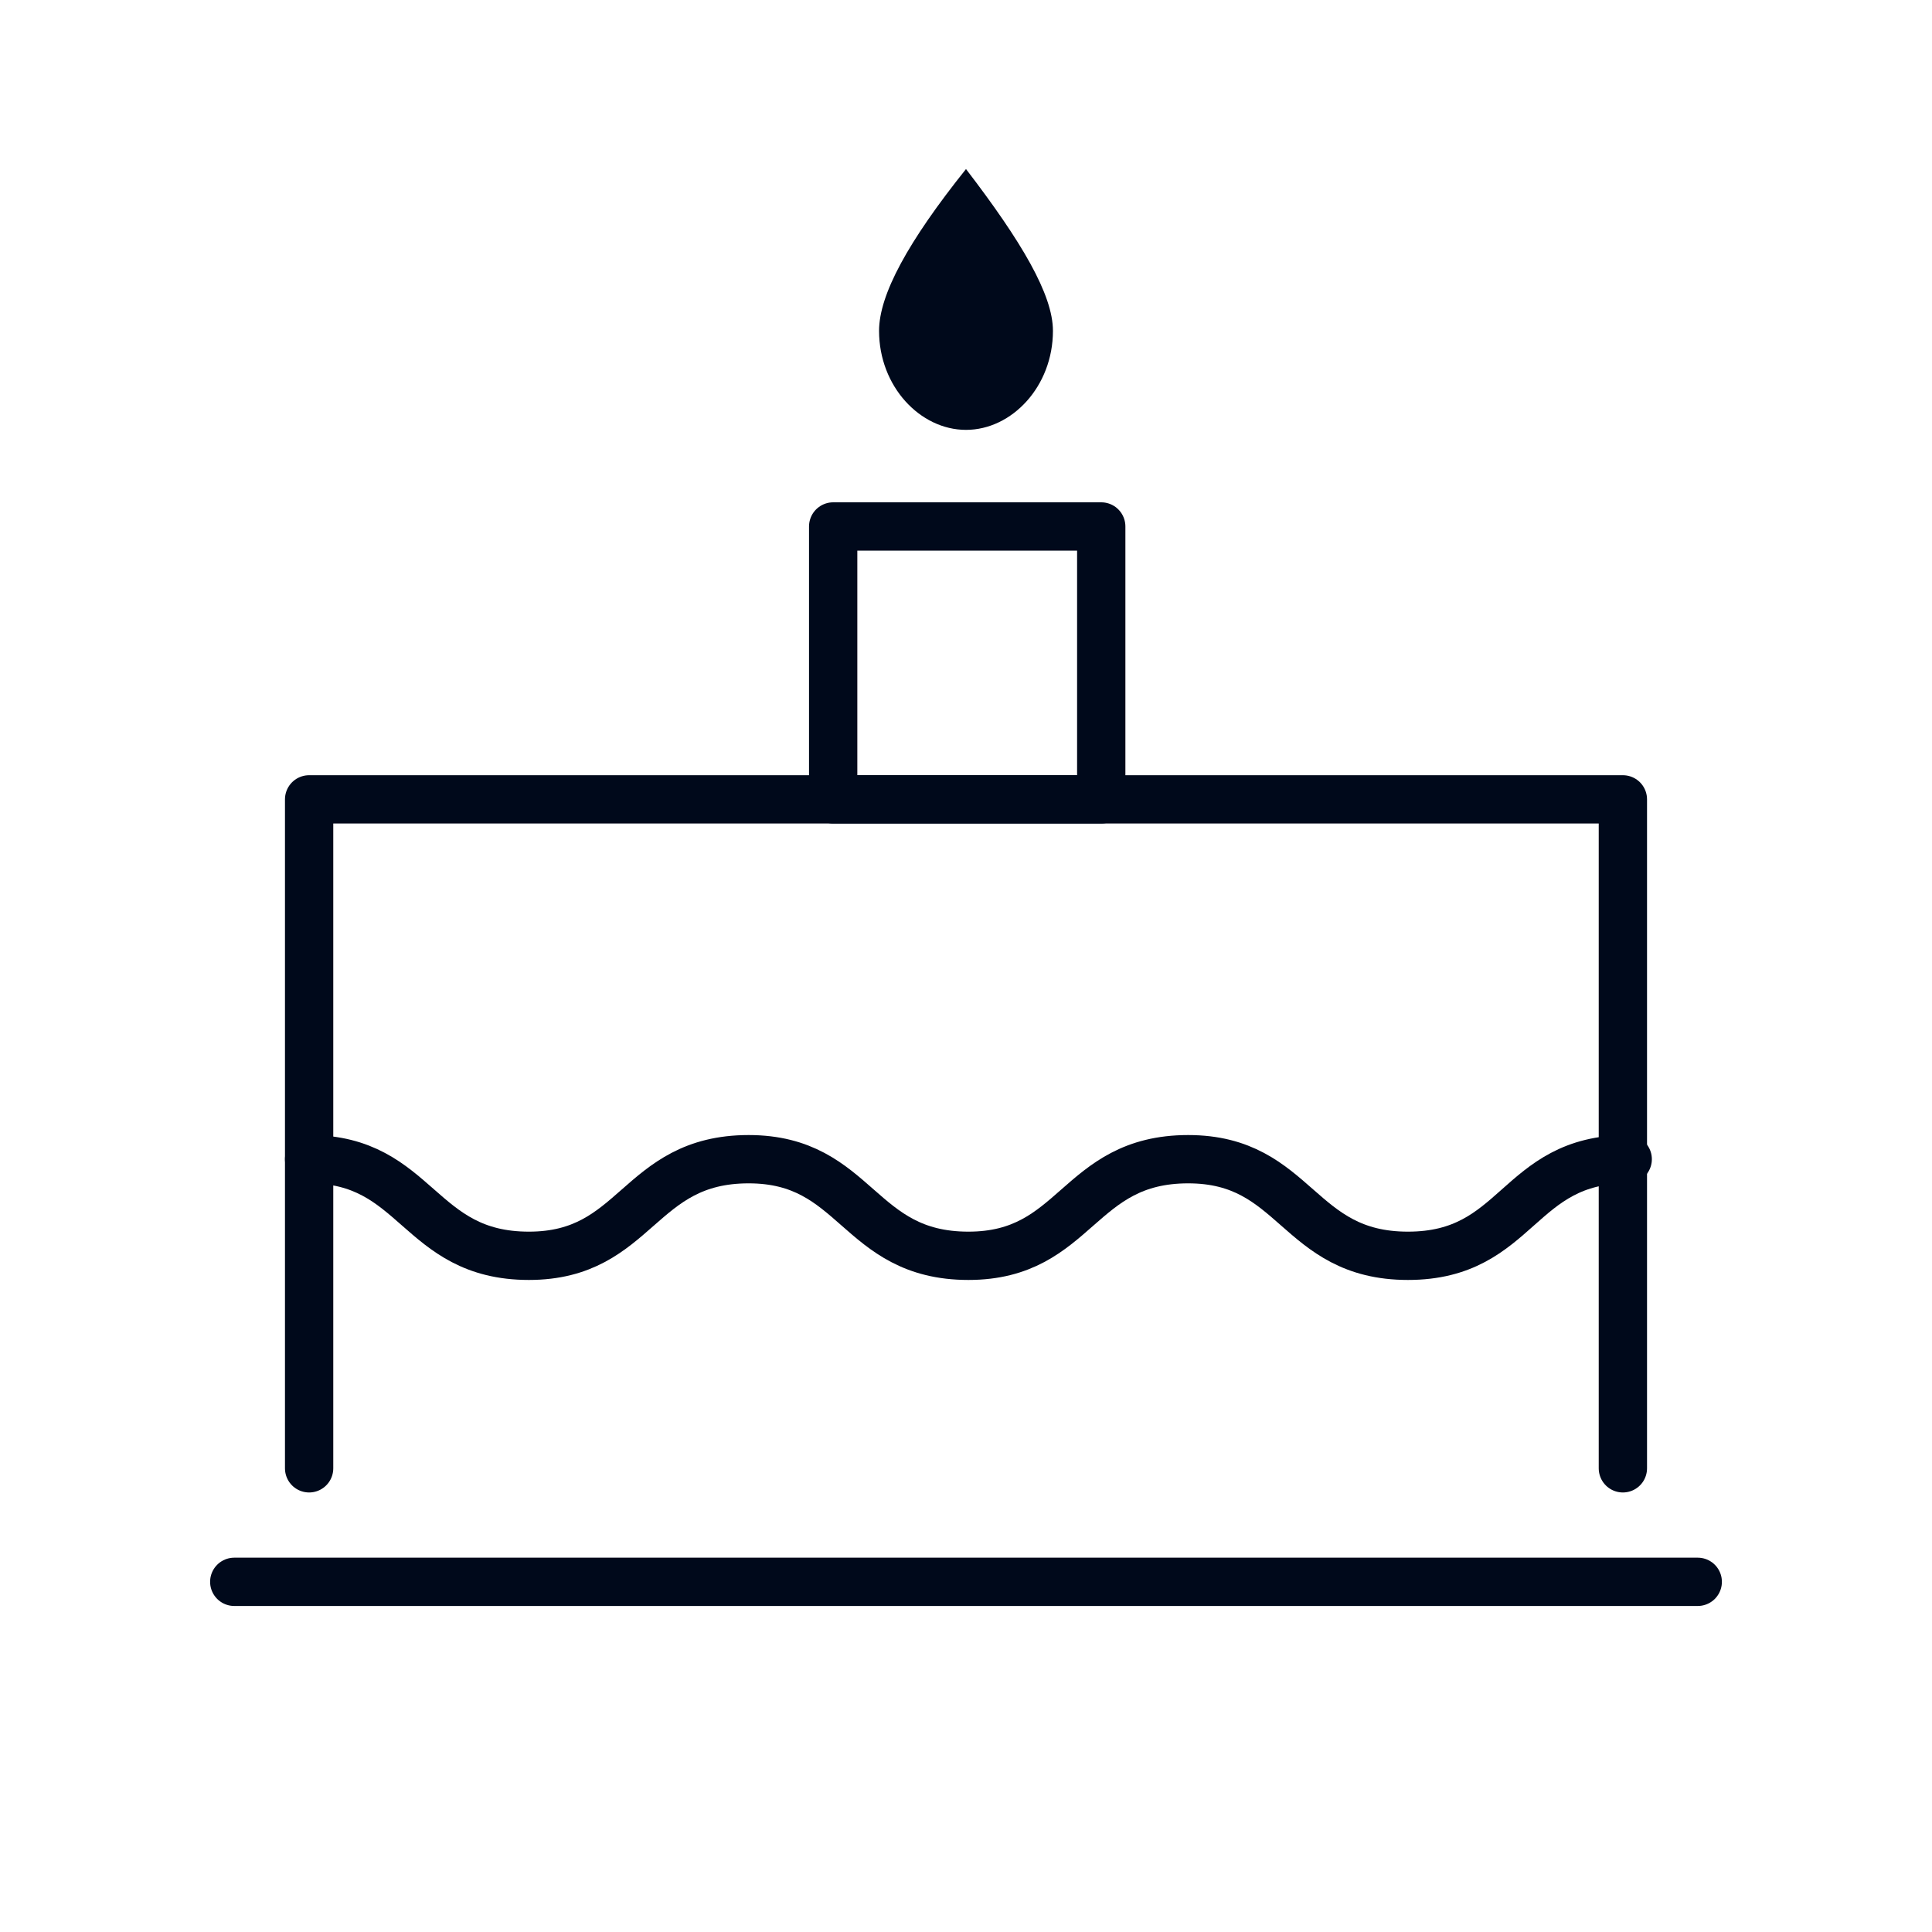
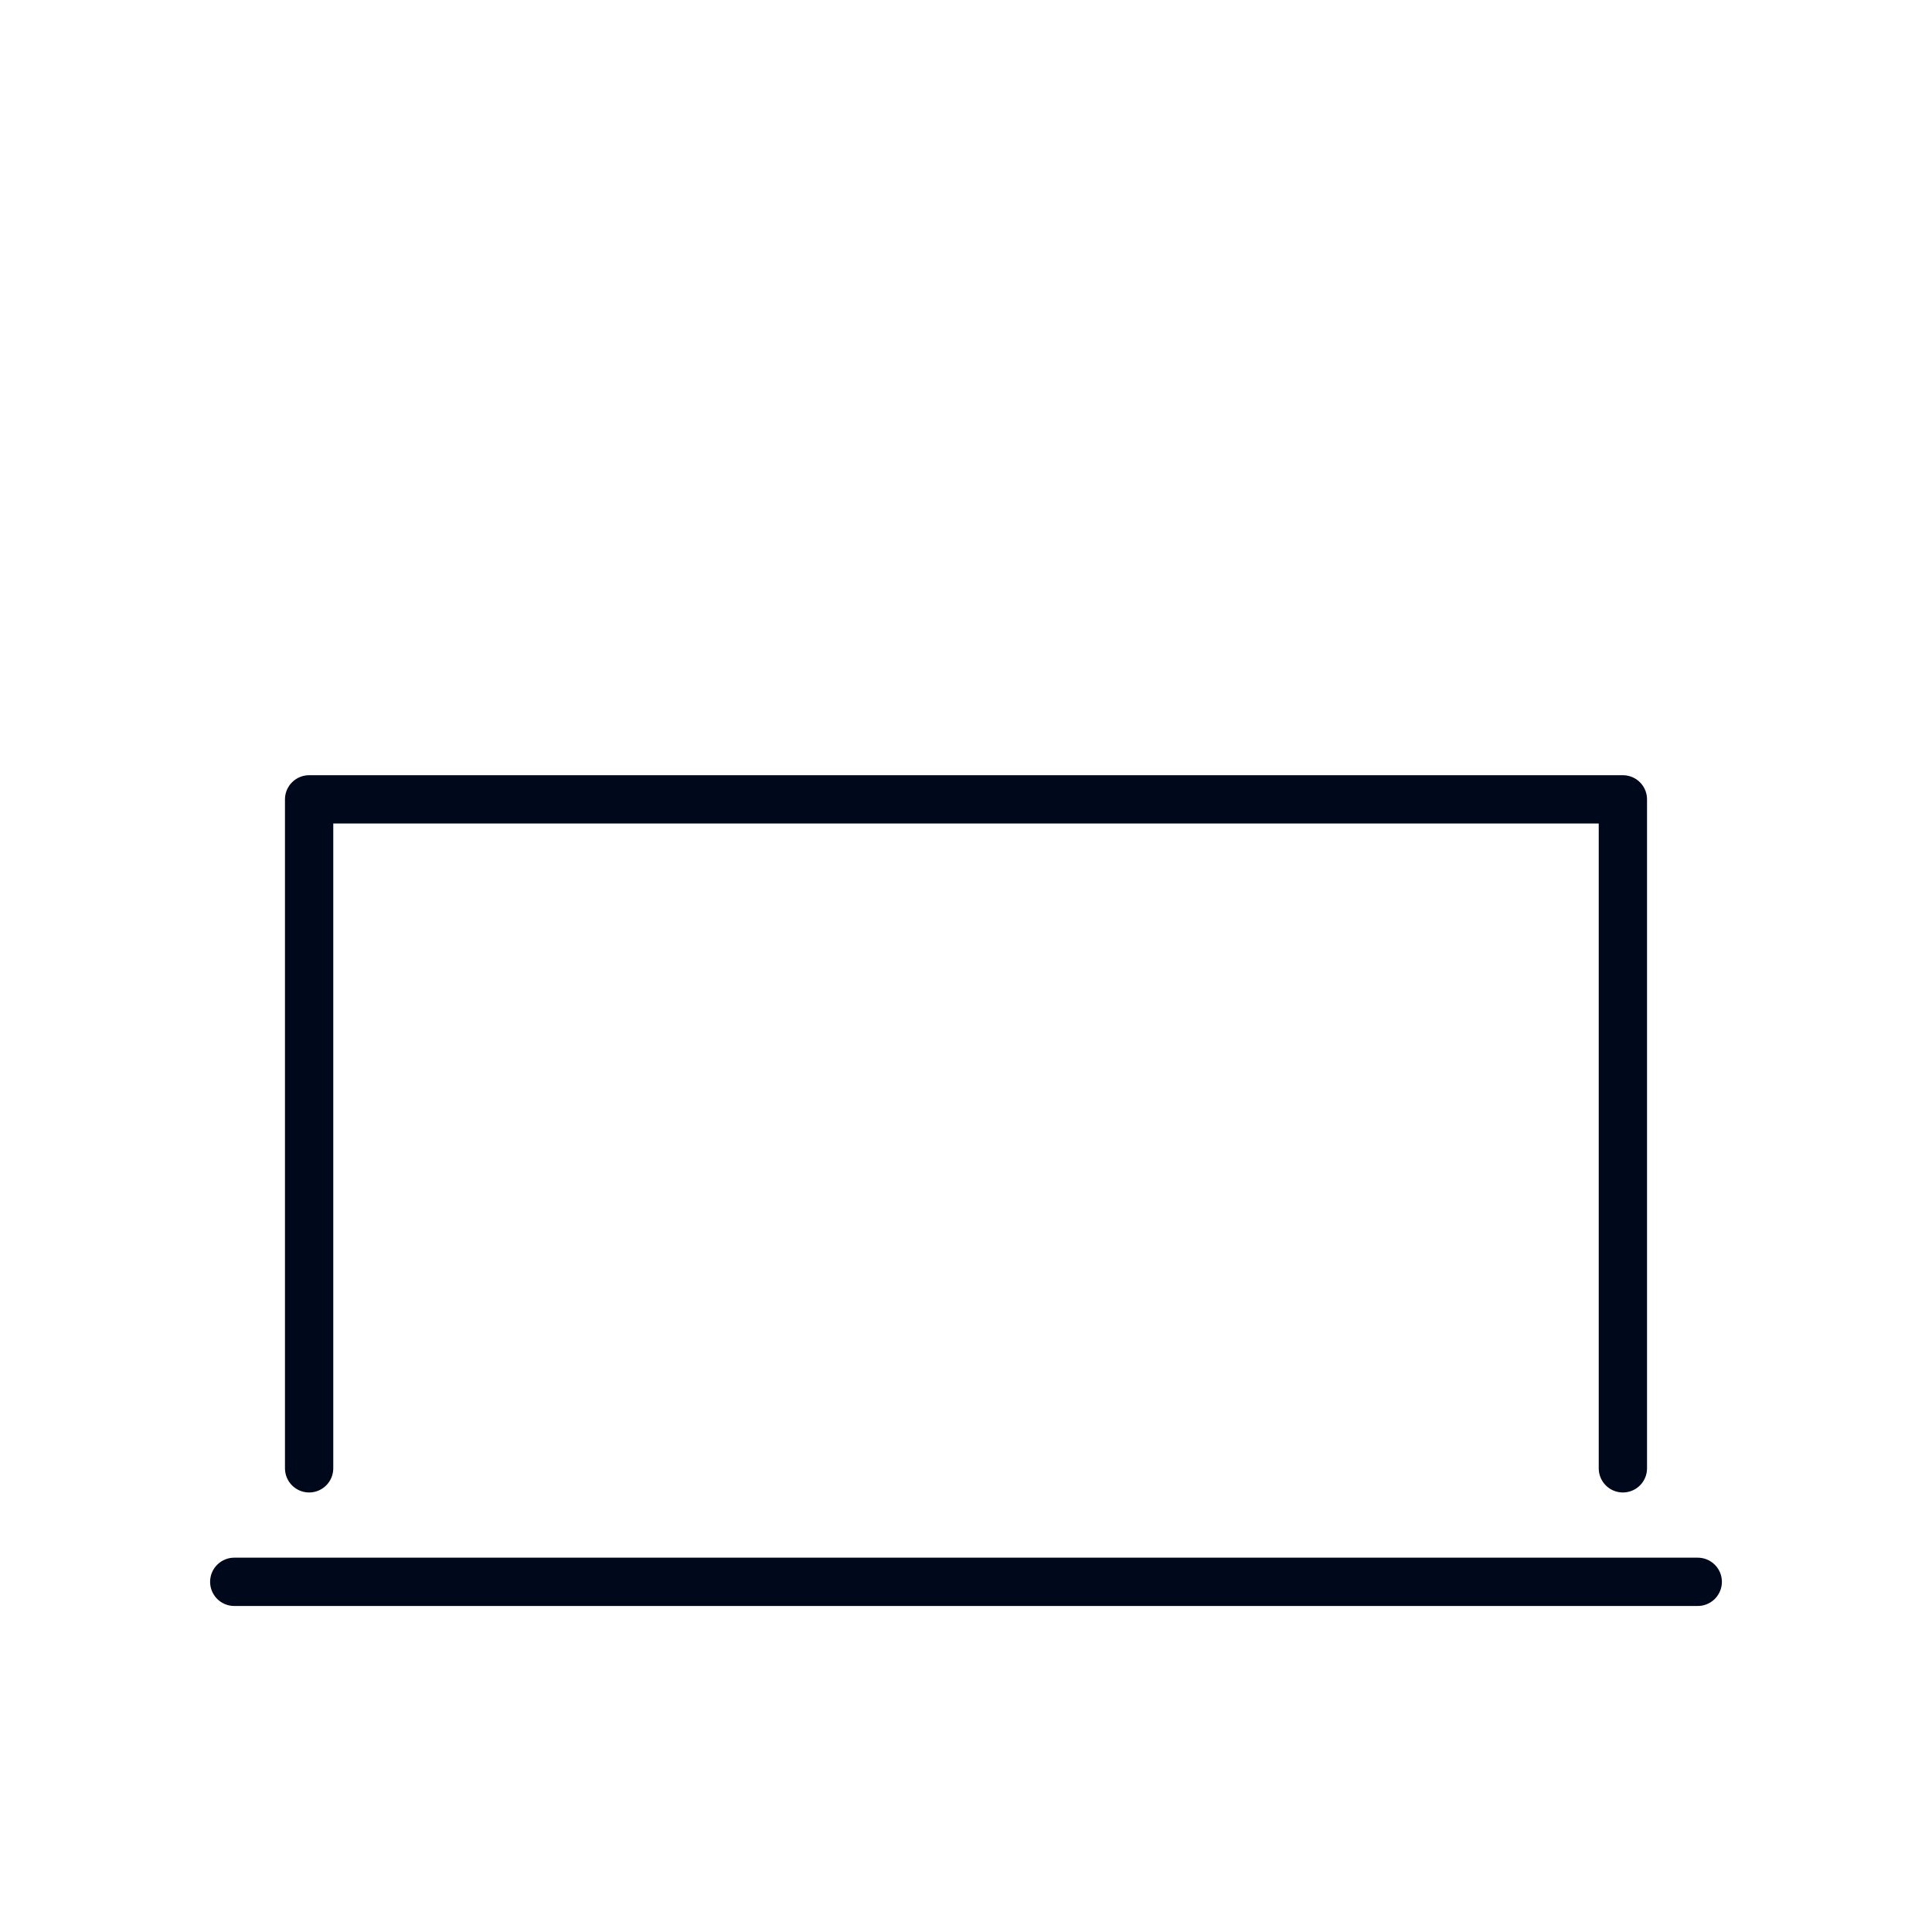
<svg xmlns="http://www.w3.org/2000/svg" version="1.1" id="图层_1" x="0px" y="0px" viewBox="0 0 80 80" style="enable-background:new 0 0 80 80;" xml:space="preserve">
  <style type="text/css">
	.st0{fill:none;}
	.st1{fill:none;stroke:#00091B;stroke-width:2;stroke-linecap:round;stroke-linejoin:round;stroke-miterlimit:10;}
	.st2{fill:#00091B;}
</style>
-   <rect class="st0" width="80" height="80" />
-   <rect x="34.5" y="21.8" class="st1" width="11.1" height="11.3" />
-   <path class="st2" d="M40,17.8c-1.9,0-3.6-1.8-3.6-4.1c0-1.5,1.2-3.7,3.6-6.7c2.3,3,3.6,5.2,3.6,6.7C43.6,16,41.9,17.8,40,17.8z" />
  <line class="st1" x1="9.7" y1="65.5" x2="70.3" y2="65.5" />
  <polyline class="st1" points="12.8,60.8 12.8,33.1 67.2,33.1 67.2,60.8 " />
  <g>
-     <path class="st1" d="M12.8,48c4.5,0,4.5,4,9.1,4c4.5,0,4.5-4,9.1-4c4.5,0,4.5,4,9.1,4c4.5,0,4.5-4,9.1-4c4.5,0,4.5,4,9.1,4   s4.5-4,9.1-4" />
-   </g>
+     </g>
</svg>